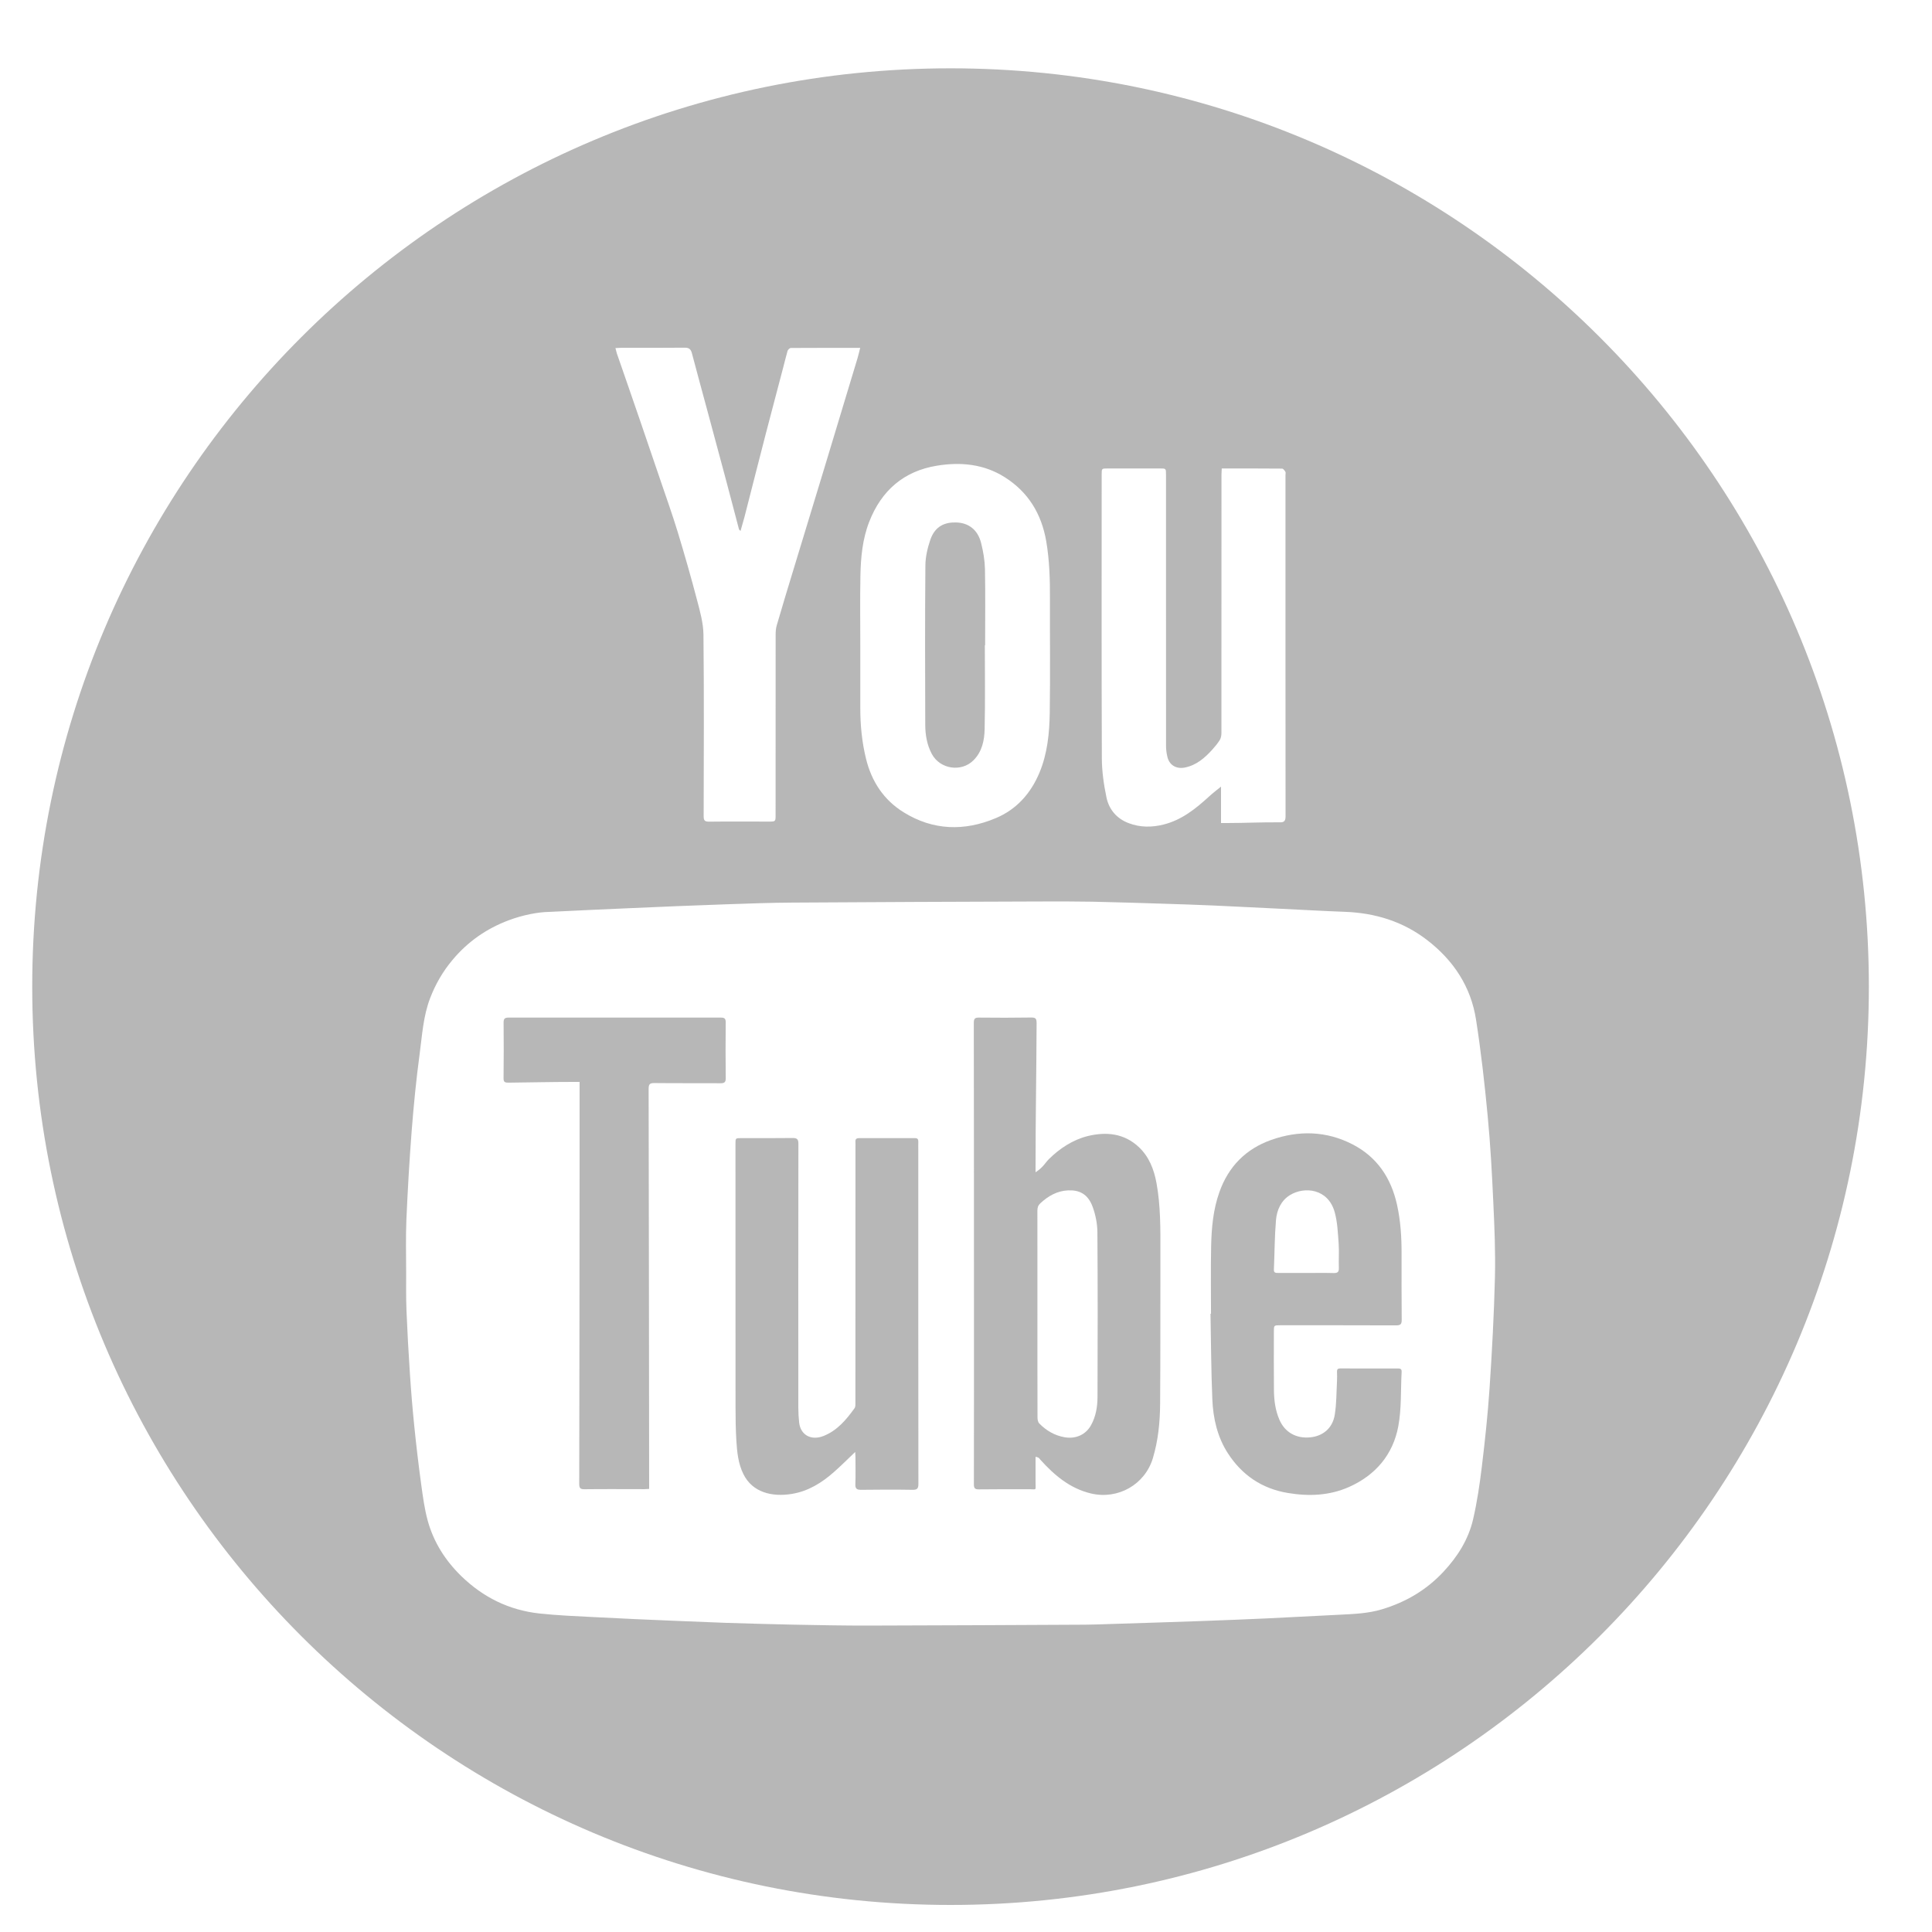
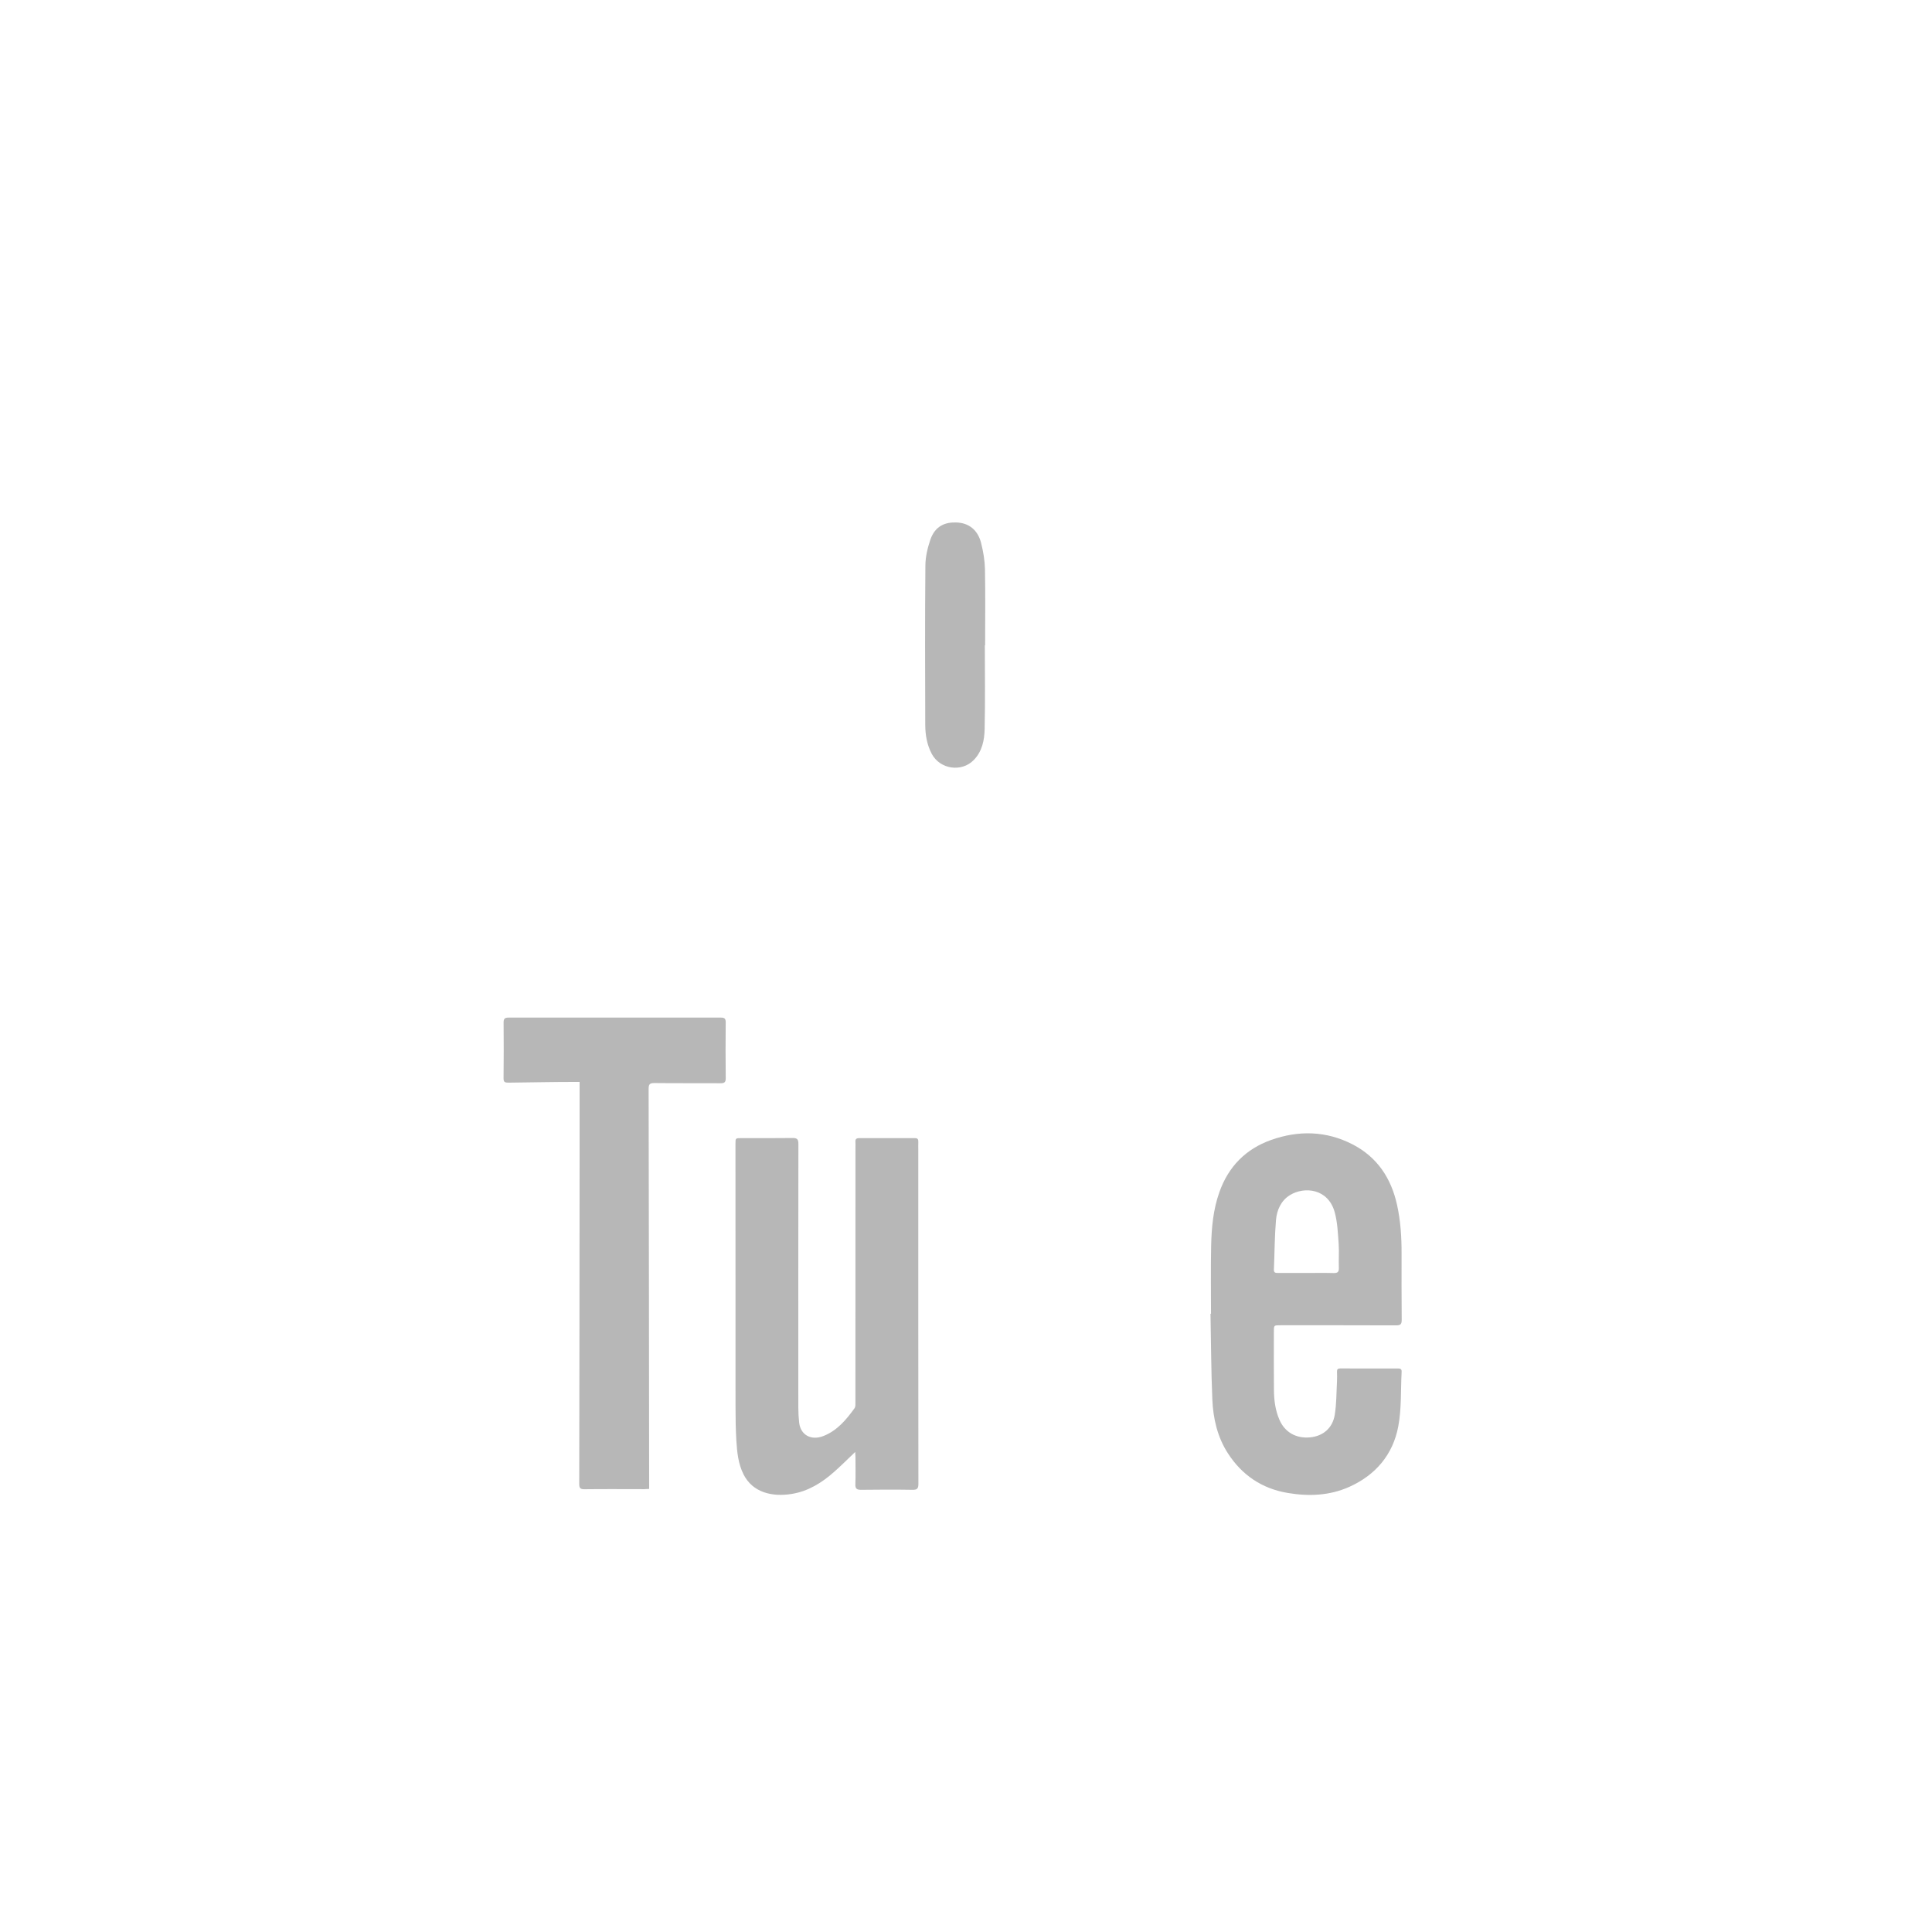
<svg xmlns="http://www.w3.org/2000/svg" version="1.1" id="Layer_1" x="0px" y="0px" width="500px" height="500px" viewBox="0 0 500 500" enable-background="new 0 0 500 500" xml:space="preserve">
  <g>
    <path fill="#B7B7B7" d="M241.154,195.127c2.127,3.955,7.682,4.8,10.83,1.588c2.196-2.228,2.781-5.142,2.841-8.048   c0.163-7.213,0.051-14.667,0.051-21.667c0.023,0,0.051,0,0.074,0c0-7,0.084-13.147-0.042-19.738   c-0.051-2.256-0.441-4.531-0.989-6.704c-0.831-3.352-3.138-5.274-6.513-5.348c-2.622-0.066-5.351,0.752-6.633,4.465   c-0.72,2.126-1.262,4.419-1.281,6.629c-0.121,13.777-0.084,27.535-0.037,41.302C239.469,190.216,239.901,192.778,241.154,195.127z" />
-     <path fill="#B7B7B7" d="M300.309,323.844c0.014-5.886,0.055-11.772-0.993-17.584c-0.641-3.573-1.926-6.906-4.605-9.413   c-3.792-3.546-8.397-4.001-13.22-2.831c-3.862,0.965-7.266,3.212-10.055,5.979c-1.003,1.011-1.436,2.089-3.436,3.388   c0-0.789,0-1.235,0-1.662c0-12.282,0.224-24.555,0.271-36.865c0.005-1.254-0.236-1.532-1.429-1.523   c-4.507,0.074-8.935,0.066-13.438,0.019c-1.087-0.019-1.386,0.26-1.386,1.401c0.037,23.822,0.044,47.625,0.044,71.428   c0,15.986,0.016,31.963-0.021,47.931c0,1.058,0.26,1.356,1.341,1.337c4.465-0.065,8.676-0.028,13.128-0.037   c1.792,0,1.491,0.418,1.491-1.717c0-2.228,0-4.457,0-6.675c1,0.177,0.99,0.492,1.25,0.761c3.597,3.992,7.655,7.445,13.123,8.735   c6.981,1.634,13.926-2.311,15.982-9.117c1.383-4.595,1.845-9.311,1.882-14.046C300.334,350.182,300.281,337.008,300.309,323.844z    M284.035,361.535c-0.01,2.507-0.409,5.004-1.662,7.278c-1.378,2.507-3.964,3.621-6.787,3.157c-2.641-0.446-4.79-1.718-6.619-3.574   c-0.334-0.325-0.464-0.993-0.464-1.504c-0.028-8.959-0.019-17.899-0.019-26.839c0-8.93,0.01-17.833-0.009-26.755   c0-0.761,0.185-1.346,0.76-1.885c2.033-1.894,4.354-3.212,7.13-3.341c2.874-0.14,5.181,0.844,6.434,4.317   c0.738,2.052,1.193,4.326,1.206,6.526C284.109,333.118,284.09,347.332,284.035,361.535z" />
    <path fill="#B7B7B7" d="M186.557,263.352c-18.322,0.018-36.629,0.018-54.932,0c-1.007,0-1.304,0.297-1.295,1.299   c0.042,4.771,0.047,9.553-0.01,14.334c-0.013,1.068,0.293,1.213,1.36,1.204c5.575-0.056,11.159-0.19,16.743-0.19   c0.423,0,0.576,0,1.576,0c0,1,0,1.418,0,1.845c0,5.83,0,11.66,0,17.481c0,28.222-0.061,56.462-0.093,84.685   c0,1.105,0.254,1.411,1.373,1.401c5.096-0.065,10.294-0.018,15.4-0.018c0.38,0,0.321-0.037,1.321-0.066c0-0.399,0-0.686,0-0.956   c0-34.163-0.102-68.336-0.135-102.518c0-1.188,0.227-1.579,1.481-1.56c5.705,0.065,11.372,0.01,17.072,0.047   c1.007,0.01,1.416-0.195,1.402-1.319c-0.055-4.818-0.058-9.637-0.007-14.454C187.817,263.584,187.481,263.352,186.557,263.352z" />
-     <path fill="#B7B7B7" d="M246,17.68C114.744,17.68,8.34,124.089,8.34,255.34C8.34,386.601,114.744,493,246,493   s237.66-106.399,237.66-237.66C483.66,124.089,377.256,17.68,246,17.68z M285.112,122.798c0-1.559-0.005-1.559,1.583-1.559   c4.497-0.01,8.996,0,13.493,0c1.569,0,1.573-0.01,1.573,1.578c0,23.404-0.005,46.817,0.01,70.221c0,0.919,0.116,1.829,0.32,2.72   c0.464,2.209,2.274,3.323,4.521,2.887c2.994-0.594,5.166-2.469,7.125-4.641c0.696-0.78,1.378-1.588,1.926-2.46   c0.307-0.51,0.441-1.188,0.441-1.811c0.014-22.28,0.009-44.579,0.014-66.851c0-0.501,0.05-1.021,0.074-1.643   c5.338,0,10.472-0.01,15.61,0.037c0.292,0,0.645,0.473,0.849,0.807c0.13,0.204,0.033,0.557,0.033,0.836   c0,29.429-0.01,58.867,0.018,88.296c0,1.003-0.214,1.621-1.318,1.603c-4.613-0.056-9.236,0.182-13.856,0.182c-0.39,0-0.53,0-1.53,0   c0-4,0-6.649,0-9.425c-1,0.826-2.104,1.643-3.116,2.581c-3.458,3.156-7.044,6.043-11.714,7.222c-3.063,0.78-6.117,0.78-9.083-0.353   c-3.072-1.169-5.076-3.518-5.73-6.647c-0.696-3.314-1.18-6.721-1.199-10.101C285.062,171.769,285.112,147.289,285.112,122.798z    M222.675,148.968c0.093-4.734,0.538-9.478,2.279-13.934c3.143-8.058,8.927-13.126,17.555-14.519   c6.127-0.993,12.115-0.427,17.509,2.98c6.141,3.88,9.558,9.562,10.764,16.682c0.826,4.883,0.966,9.794,0.943,14.752   c-0.029,9.831,0.092,19.663-0.051,29.503c-0.079,5.273-0.589,10.564-2.665,15.541c-2.246,5.365-5.922,9.497-11.261,11.743   c-8.146,3.444-16.279,3.241-23.914-1.513c-5.129-3.185-8.257-7.947-9.701-13.805c-1.072-4.344-1.494-8.745-1.49-13.22   c0.009-5.394,0-10.76,0-16.145C222.643,161.001,222.559,154.985,222.675,148.968z M160.554,90.018   c5.537-0.01,11.08,0.028,16.618-0.037c1.165-0.019,1.629,0.408,1.898,1.457c1.29,4.921,2.646,9.812,3.964,14.724   c1.531,5.682,3.068,11.363,4.581,17.035c1.235,4.595,2.423,9.21,3.639,13.805c0.037,0.092,0.158,0.166,0.395,0.408   c0.362-1.29,0.71-2.441,1.021-3.612c1.82-7.092,3.611-14.194,5.45-21.287c1.509-5.83,3.082-11.679,4.605-17.528   c0.38-1.392,0.691-2.803,1.1-4.187c0.102-0.316,0.562-0.742,0.854-0.742c5.89-0.037,11.781-0.028,17.936-0.028   c-0.25,0.984-0.436,1.828-0.691,2.683c-2.85,9.469-5.7,18.939-8.574,28.389c-2.65,8.773-5.338,17.528-7.998,26.291   c-1.472,4.819-2.934,9.646-4.34,14.483c-0.251,0.836-0.279,1.754-0.279,2.618c-0.01,15.456-0.01,30.914-0.01,46.381   c0,1.754,0,1.754-1.8,1.754c-5.13,0-10.273-0.046-15.407,0.019c-1.137,0.018-1.411-0.325-1.411-1.411   c0.032-15.662,0.116-31.314-0.051-46.976c-0.032-2.979-0.877-6.016-1.652-8.93c-1.55-5.923-3.235-11.818-5.022-17.686   c-1.42-4.66-3.073-9.228-4.633-13.851c-1.648-4.846-3.296-9.701-4.958-14.538c-2.033-5.942-4.099-11.873-6.155-17.805   c-0.129-0.418-0.218-0.845-0.361-1.365C159.769,90.055,160.164,90.018,160.554,90.018z M386.888,330.556   c-0.237,9.571-0.747,19.124-1.388,28.667c-0.454,6.806-1.184,13.591-2,20.341c-0.552,4.576-1.23,9.163-2.261,13.619   c-1.203,5.217-4.011,9.655-7.645,13.554c-4.41,4.753-9.813,7.919-15.995,9.766c-3.515,1.059-7.176,1.198-10.811,1.383   c-6.327,0.325-12.644,0.65-18.976,0.956c-5.594,0.251-11.197,0.483-16.808,0.678c-8.049,0.288-16.093,0.538-24.142,0.789   c-2.01,0.066-4.015,0.148-6.011,0.158c-18.67,0.093-37.334,0.195-56.003,0.232c-6.531,0.019-13.076-0.121-19.612-0.241   c-5.848-0.111-11.706-0.297-17.546-0.473c-4.21-0.158-8.406-0.324-12.607-0.501c-7.088-0.297-14.176-0.594-21.25-0.974   c-4.758-0.241-9.534-0.436-14.274-0.947c-7.816-0.864-14.514-4.169-20.173-9.664c-4.169-4.067-7.176-8.82-8.704-14.39   c-0.826-3.045-1.243-6.193-1.675-9.339c-0.683-5.004-1.277-10.008-1.787-15.04c-0.465-4.539-0.84-9.107-1.138-13.665   c-0.371-5.459-0.664-10.945-0.891-16.413c-0.125-3.212-0.079-6.443-0.079-9.637c-0.005-4.614-0.13-9.247,0.065-13.86   c0.339-7.677,0.78-15.355,1.375-23.033c0.519-6.544,1.155-13.099,2.032-19.615c0.66-4.893,0.929-9.897,2.739-14.604   c1.393-3.63,3.286-6.898,5.788-9.877c3.945-4.726,8.801-8.105,14.533-10.258c3.779-1.421,7.71-2.117,10.328-2.164   c8.054-0.38,14.701-0.715,21.343-0.984c8.175-0.372,16.34-0.696,24.514-0.984c5.765-0.195,11.539-0.418,17.305-0.446   c21.232-0.148,42.477-0.213,63.703-0.288c4.61-0.018,9.233-0.028,13.852,0.056c6.136,0.121,12.258,0.335,18.386,0.52   c4.362,0.139,8.731,0.279,13.099,0.473c5.877,0.26,11.758,0.585,17.643,0.854c5.394,0.26,10.802,0.576,16.2,0.771   c7.859,0.288,15.063,2.488,21.325,7.315c6.8,5.236,11.316,12.031,12.649,20.563c1.295,8.291,2.237,16.655,3.026,25.038   c0.706,7.399,1.109,14.863,1.449,22.299C386.772,317.633,387.041,324.094,386.888,330.556z" />
    <path fill="#B7B7B7" d="M331.33,342.978c9.998,0,19.992-0.01,29.986,0.028c1.184,0,1.453-0.344,1.443-1.476   c-0.055-5.71-0.032-11.41-0.032-17.1c0.009-4.262-0.251-8.476-1.184-12.672c-1.541-6.907-5.143-12.311-11.484-15.588   c-6.8-3.518-13.967-3.676-21.097-1.151c-6.54,2.33-11.039,6.87-13.383,13.499c-1.61,4.52-2.028,9.192-2.135,13.908   c-0.129,5.867-0.037,11.575-0.037,17.575c-0.042,0-0.088,0-0.13,0c0.14,7,0.158,14.778,0.474,22.15   c0.203,4.948,1.318,9.798,4.056,14.004c3.639,5.616,8.778,9.095,15.438,10.218c5.46,0.919,10.82,0.709,15.913-1.557   c6.837-3.063,11.334-8.344,12.714-15.669c0.863-4.595,0.612-9.404,0.868-14.12c0.037-0.733-0.325-0.872-0.966-0.872   c-4.971,0.01-9.952,0.019-14.923-0.008c-0.655,0-0.855,0.25-0.836,0.854c0.023,0.854,0.042,1.681-0.005,2.525   c-0.158,2.869-0.116,5.793-0.58,8.616c-0.552,3.472-3.059,5.533-6.392,5.848c-3.634,0.335-6.55-1.337-7.933-4.576   c-1.053-2.433-1.388-5.014-1.411-7.622c-0.056-5.05-0.019-10.128-0.019-15.179C329.677,342.986,329.677,342.978,331.33,342.978z    M330.226,315.721c0.232-2.571,1.304-5.023,3.639-6.443c3.694-2.265,9.891-1.726,11.576,4.512c0.702,2.591,0.803,5.357,1.003,8.059   c0.144,2.079-0.023,4.177,0.051,6.267c0.047,1.095-0.353,1.374-1.383,1.346c-2.367-0.066-4.74-0.019-7.107-0.019   c-2.404-0.009-4.808-0.009-7.222-0.009c-0.59,0-1.133,0.019-1.101-0.854C329.868,324.299,329.864,320.001,330.226,315.721z" />
    <path fill="#B7B7B7" d="M237.654,297.673c0-0.733-0.024-1.457,0.005-2.172c0.023-0.649-0.182-0.956-0.887-0.956   c-4.823,0.019-9.637,0.009-14.454,0c-0.65,0-0.979,0.241-0.934,0.938c0.033,0.427,0.01,0.863,0.01,1.318   c0,21.993,0,43.996-0.013,65.997c0,0.557,0.06,1.225-0.223,1.644c-2.14,2.971-4.475,5.774-8.021,7.185   c-3.207,1.272-5.956-0.241-6.318-3.472c-0.139-1.272-0.213-2.553-0.213-3.834c-0.01-22.773-0.014-45.537,0.018-68.3   c0.005-1.179-0.348-1.523-1.504-1.504c-4.41,0.056-8.824,0.028-13.234,0.028c-1.546,0-1.546-0.01-1.546,1.495   c0,22.652-0.005,45.304,0.014,67.928c0,2.979,0.042,5.941,0.218,8.912c0.191,2.952,0.478,5.932,1.829,8.634   c2.363,4.762,7.432,5.942,12.533,5.106c4.219-0.678,7.761-2.879,10.927-5.691c1.81-1.596,3.523-3.314,5.463-5.161   c0.032,0.575,0.069,0.956,0.069,1.337c0,2.33,0.066,4.67-0.023,6.99c-0.056,1.207,0.395,1.476,1.517,1.467   c4.415-0.055,8.825-0.074,13.248,0c1.211,0.019,1.546-0.297,1.546-1.531C237.64,355.241,237.654,326.443,237.654,297.673z" />
  </g>
  <g>
</g>
  <g>
</g>
  <g>
</g>
  <g>
</g>
  <g>
</g>
  <g>
</g>
  <g>
</g>
  <g>
</g>
  <g>
</g>
  <g>
</g>
  <g>
</g>
  <g>
</g>
  <g>
</g>
  <g>
</g>
  <g>
</g>
</svg>